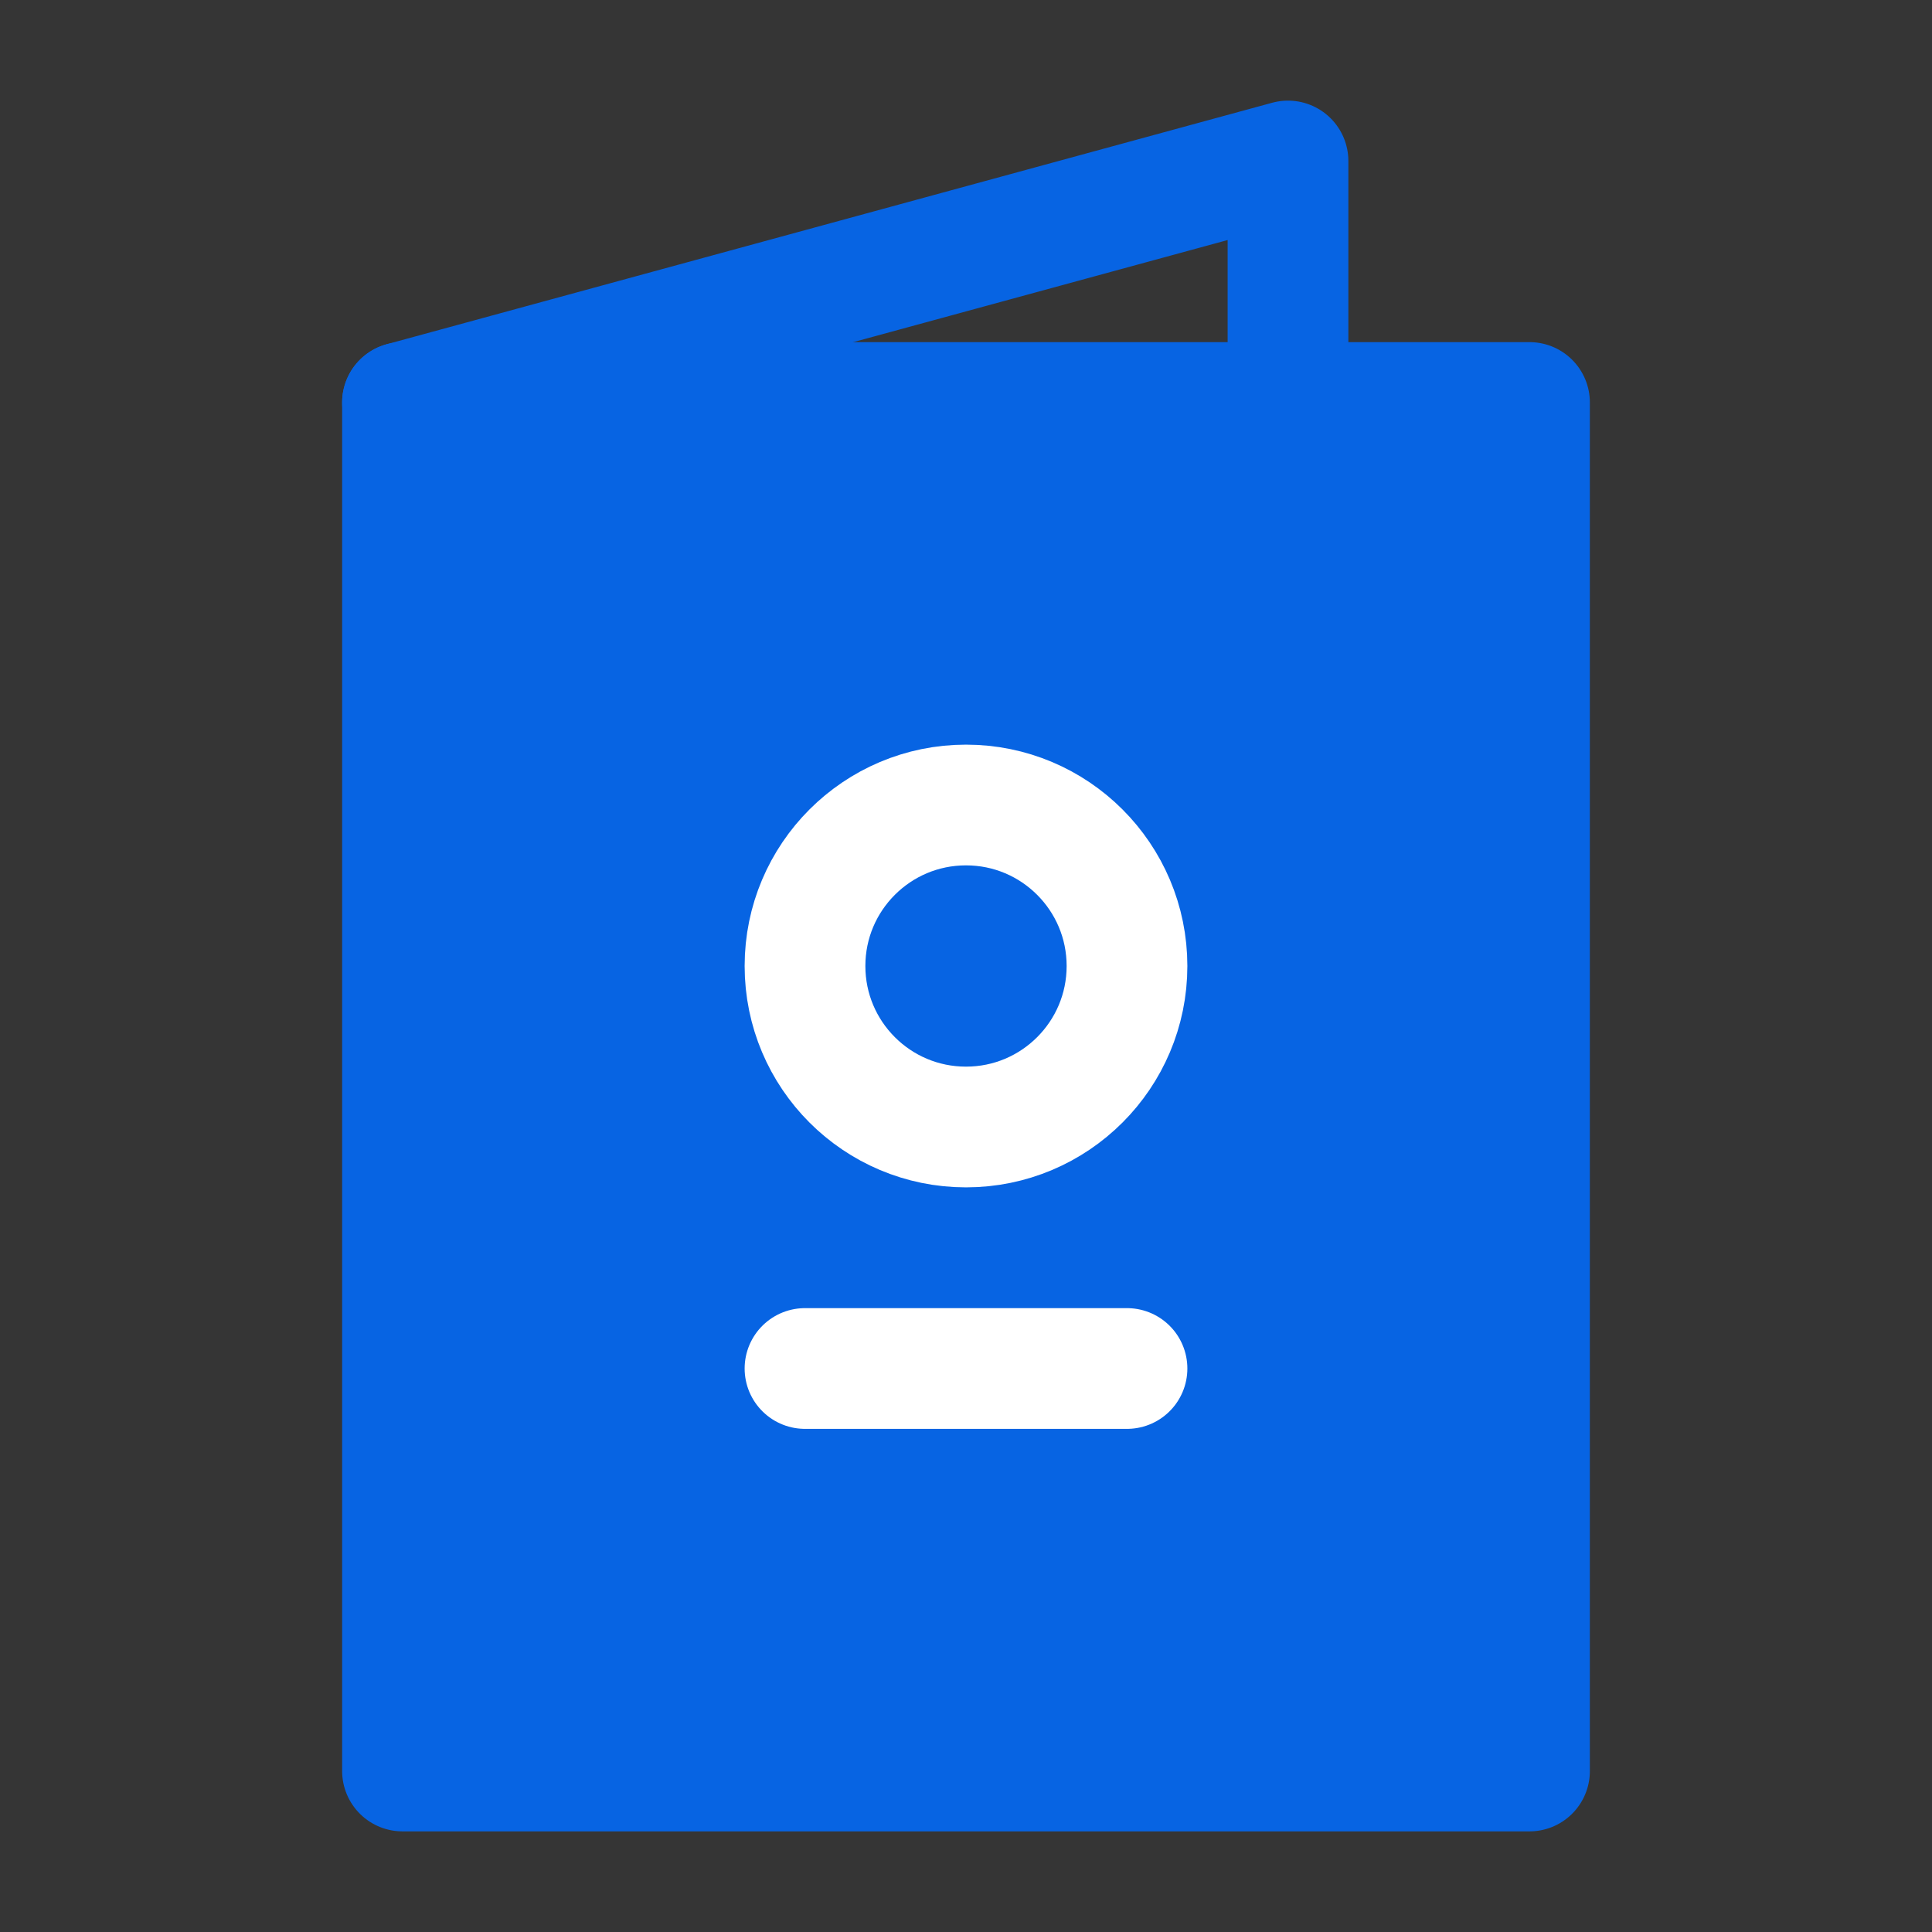
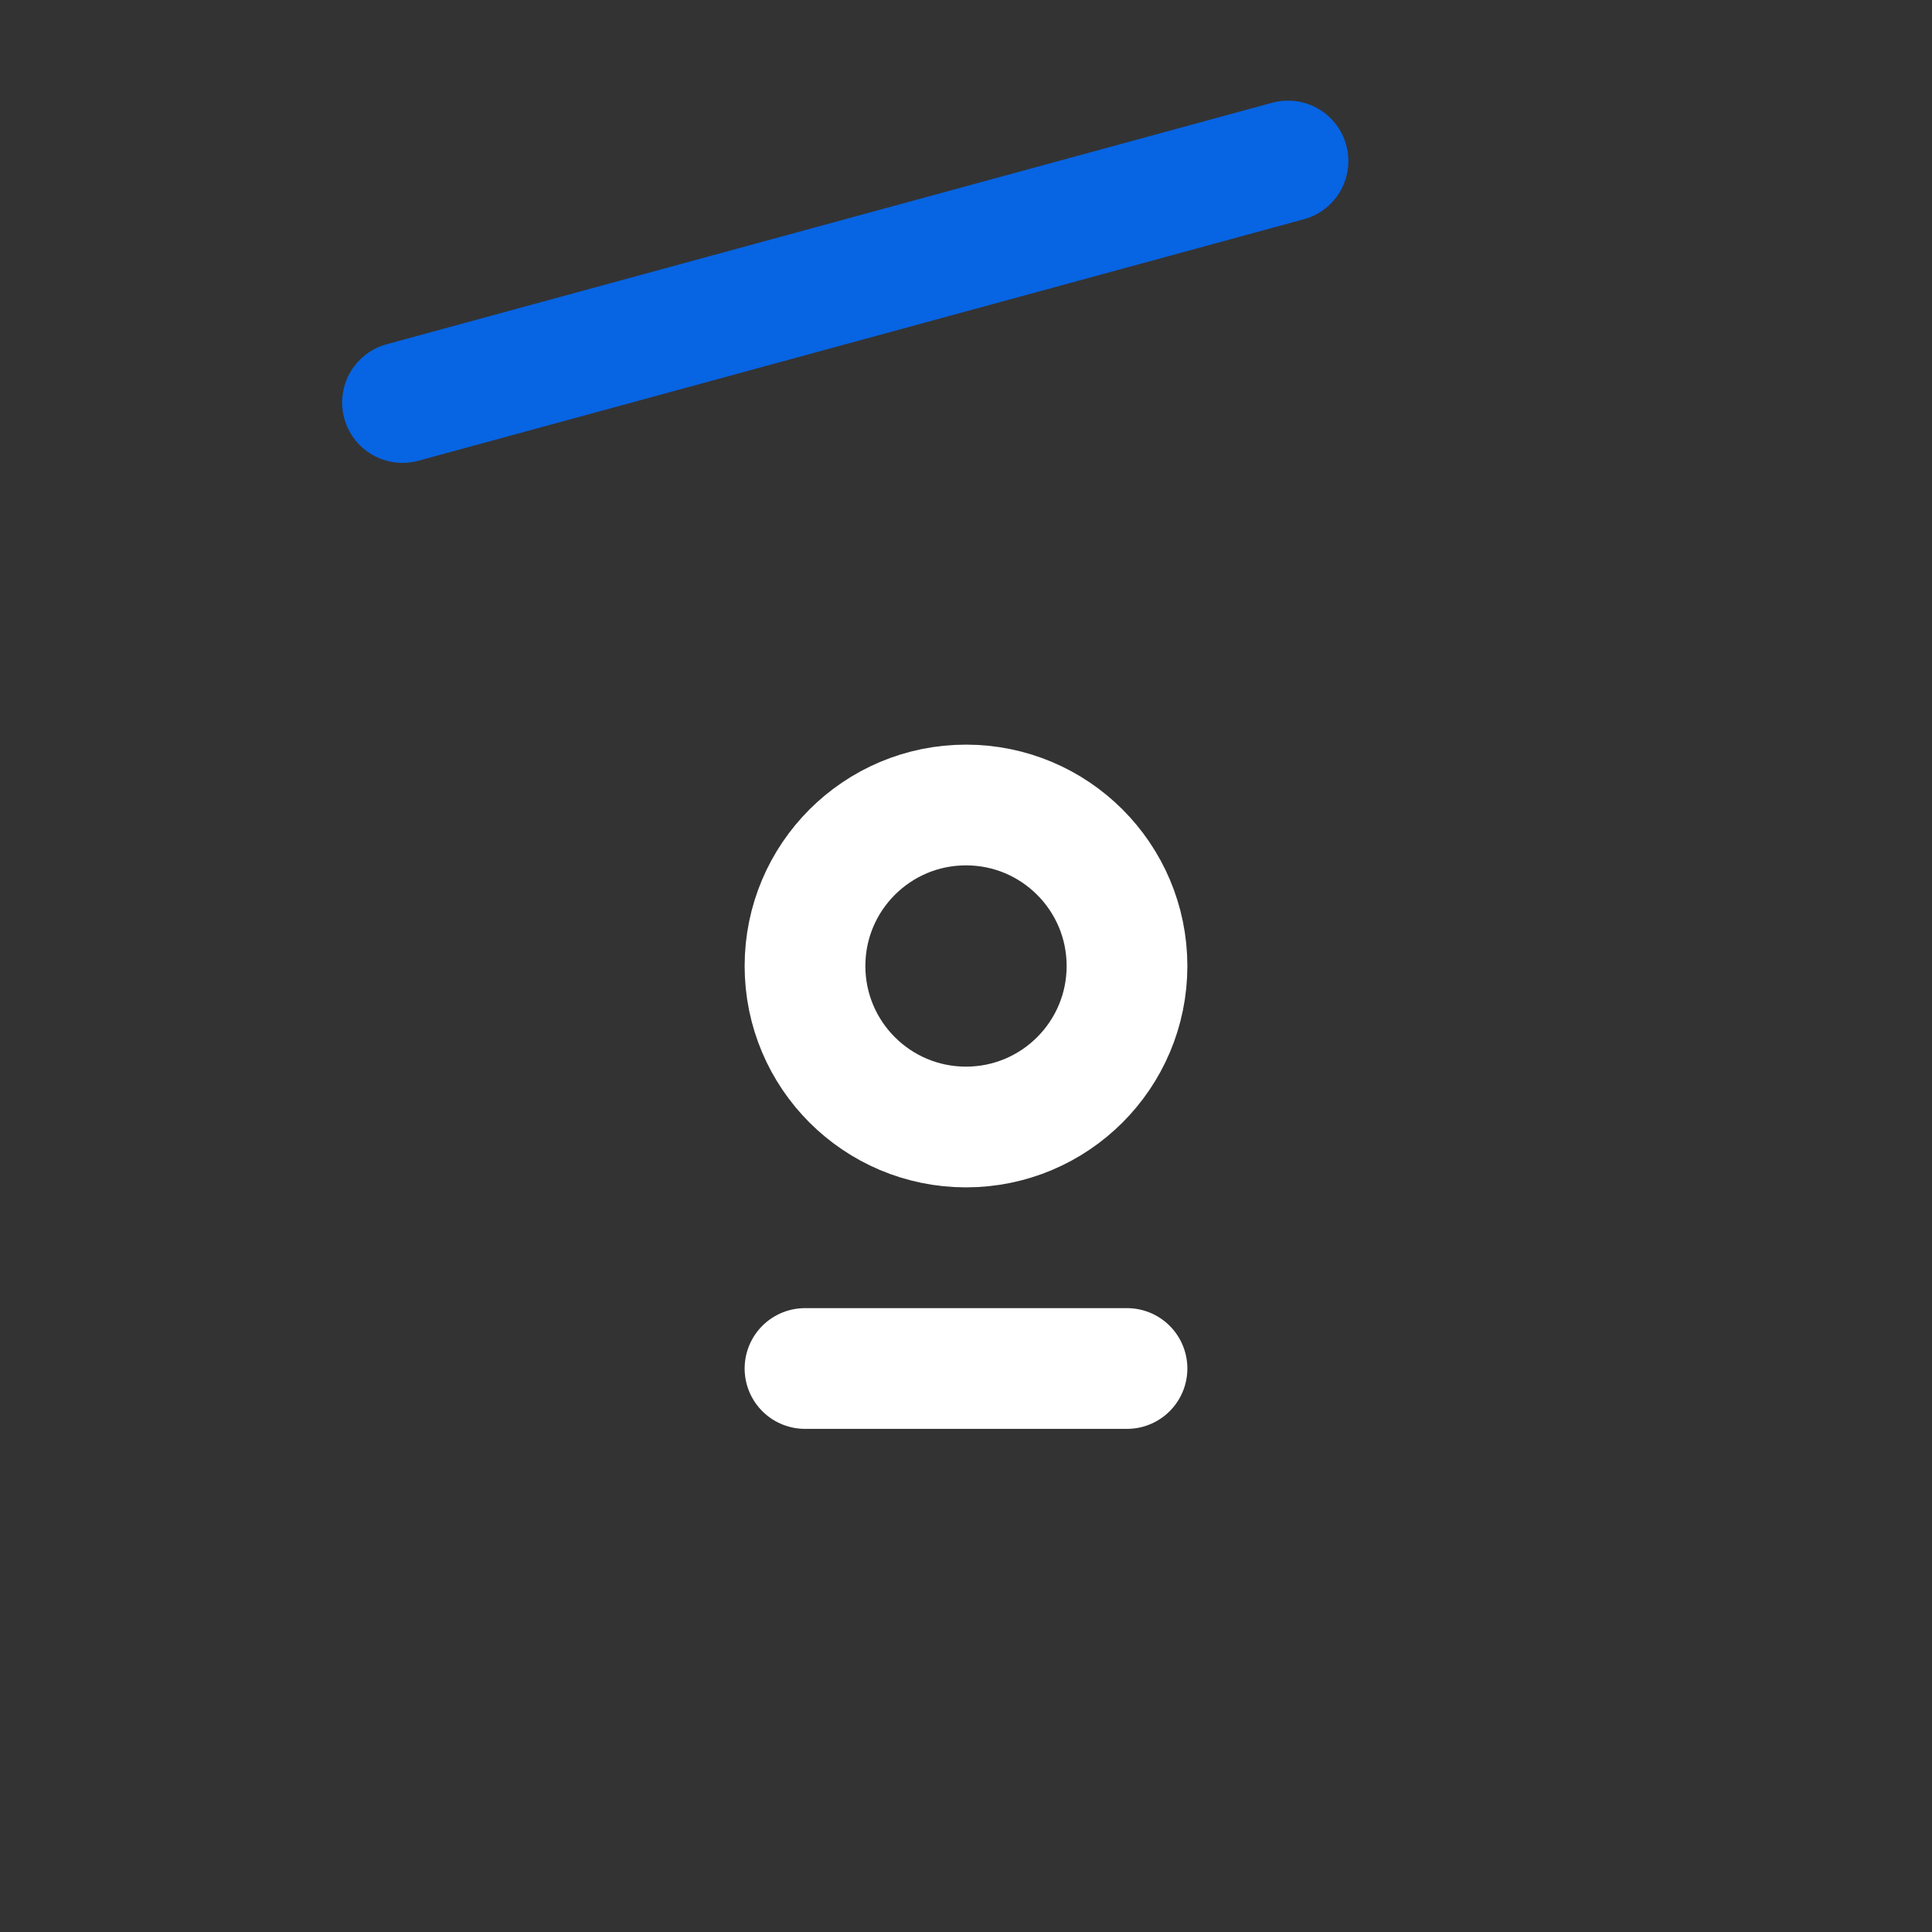
<svg xmlns="http://www.w3.org/2000/svg" width="45" height="45" viewBox="0 0 45 45" fill="none">
  <rect x="0" y="0" width="45" height="45" fill="#333333" stroke="none" />
-   <rect width="45" height="45" fill="white" fill-opacity="0.01" />
-   <path d="M9.375 9.375H30H35.625V41.25H9.375V9.375Z" fill="#0764E3" stroke="#0764E3" stroke-width="2.812" stroke-linecap="round" stroke-linejoin="round" />
-   <path d="M9.375 9.375L30 3.75V9.375" stroke="#0764E3" stroke-width="2.812" stroke-linecap="round" stroke-linejoin="round" />
+   <path d="M9.375 9.375L30 3.75" stroke="#0764E3" stroke-width="2.812" stroke-linecap="round" stroke-linejoin="round" />
  <circle cx="22.5" cy="22.5" r="3.75" stroke="white" stroke-width="2.812" stroke-linecap="round" stroke-linejoin="round" />
  <path d="M18.75 31.875H26.25" stroke="white" stroke-width="2.812" stroke-linecap="round" stroke-linejoin="round" />
</svg>